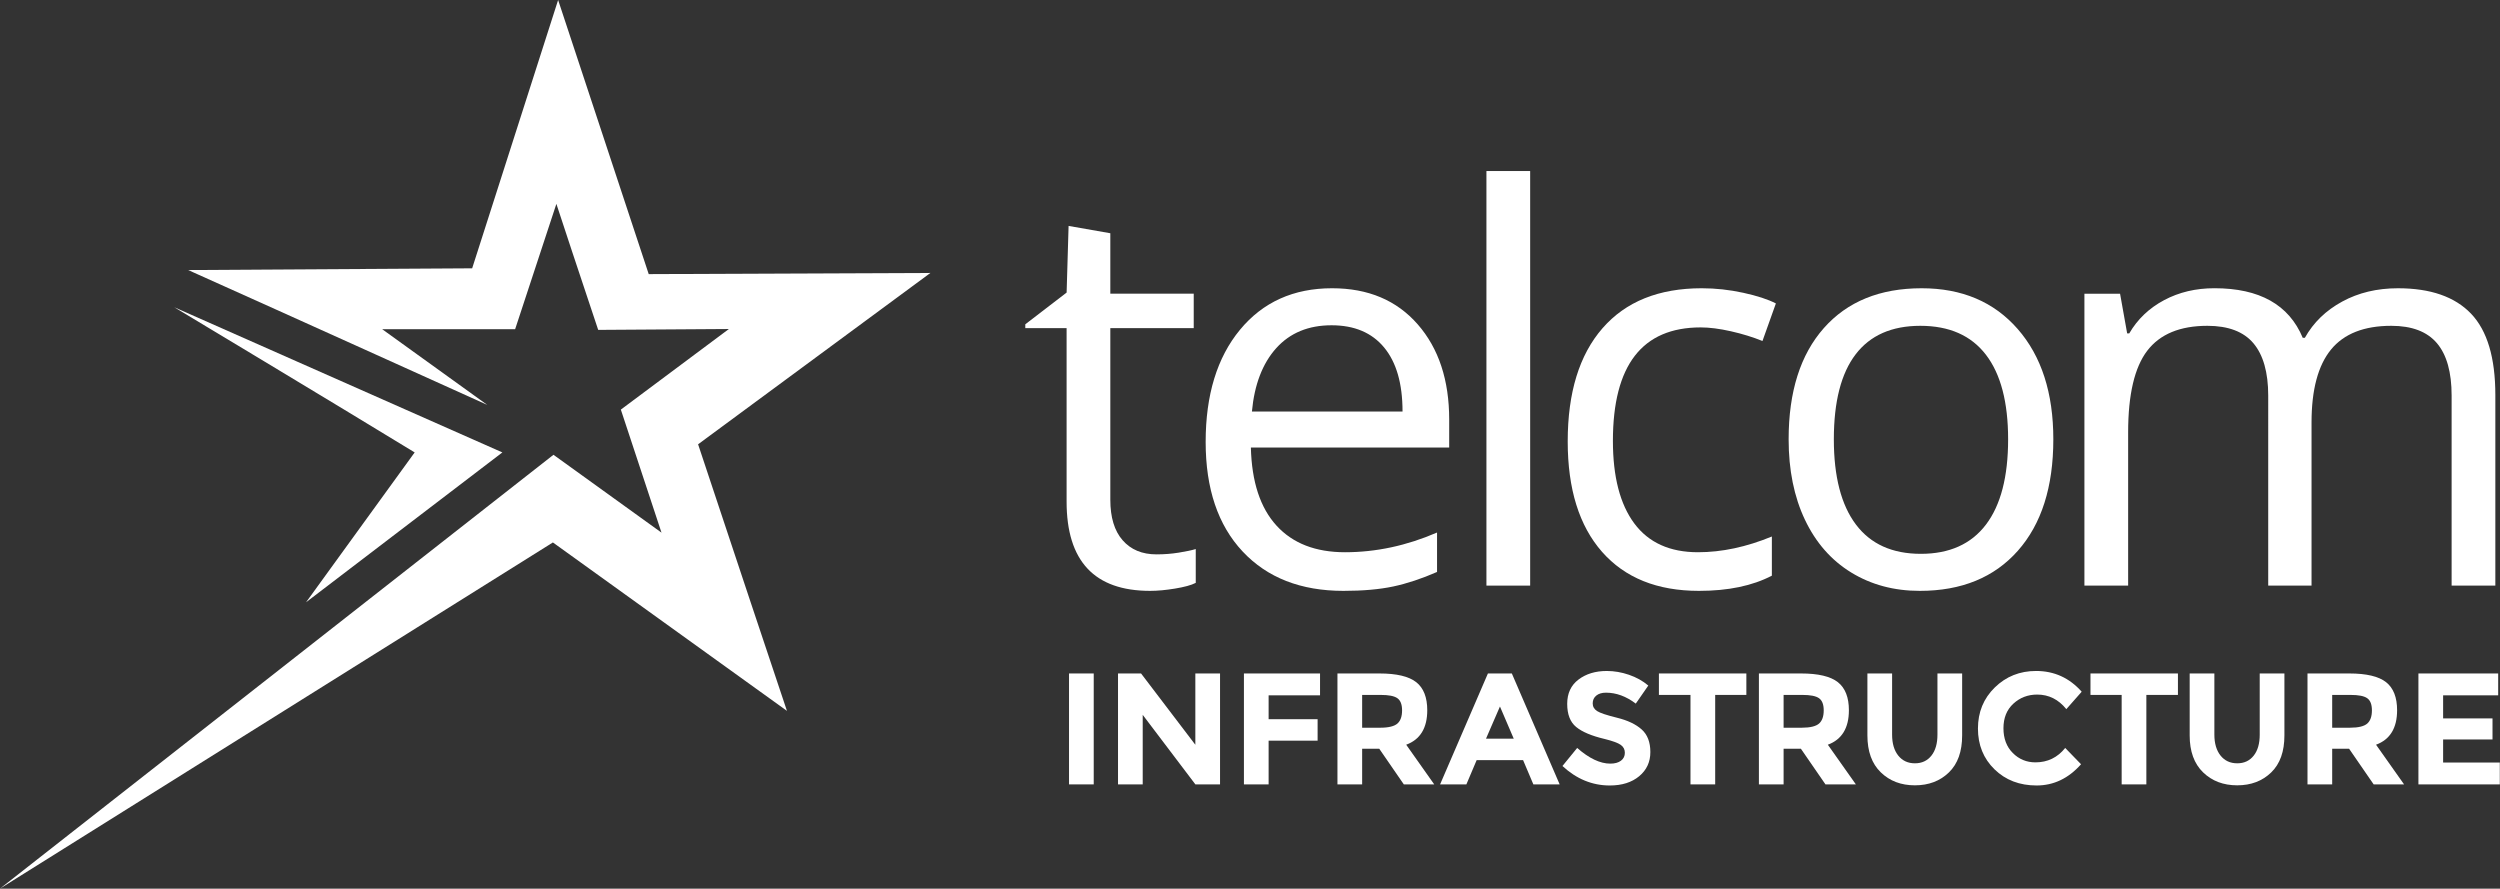
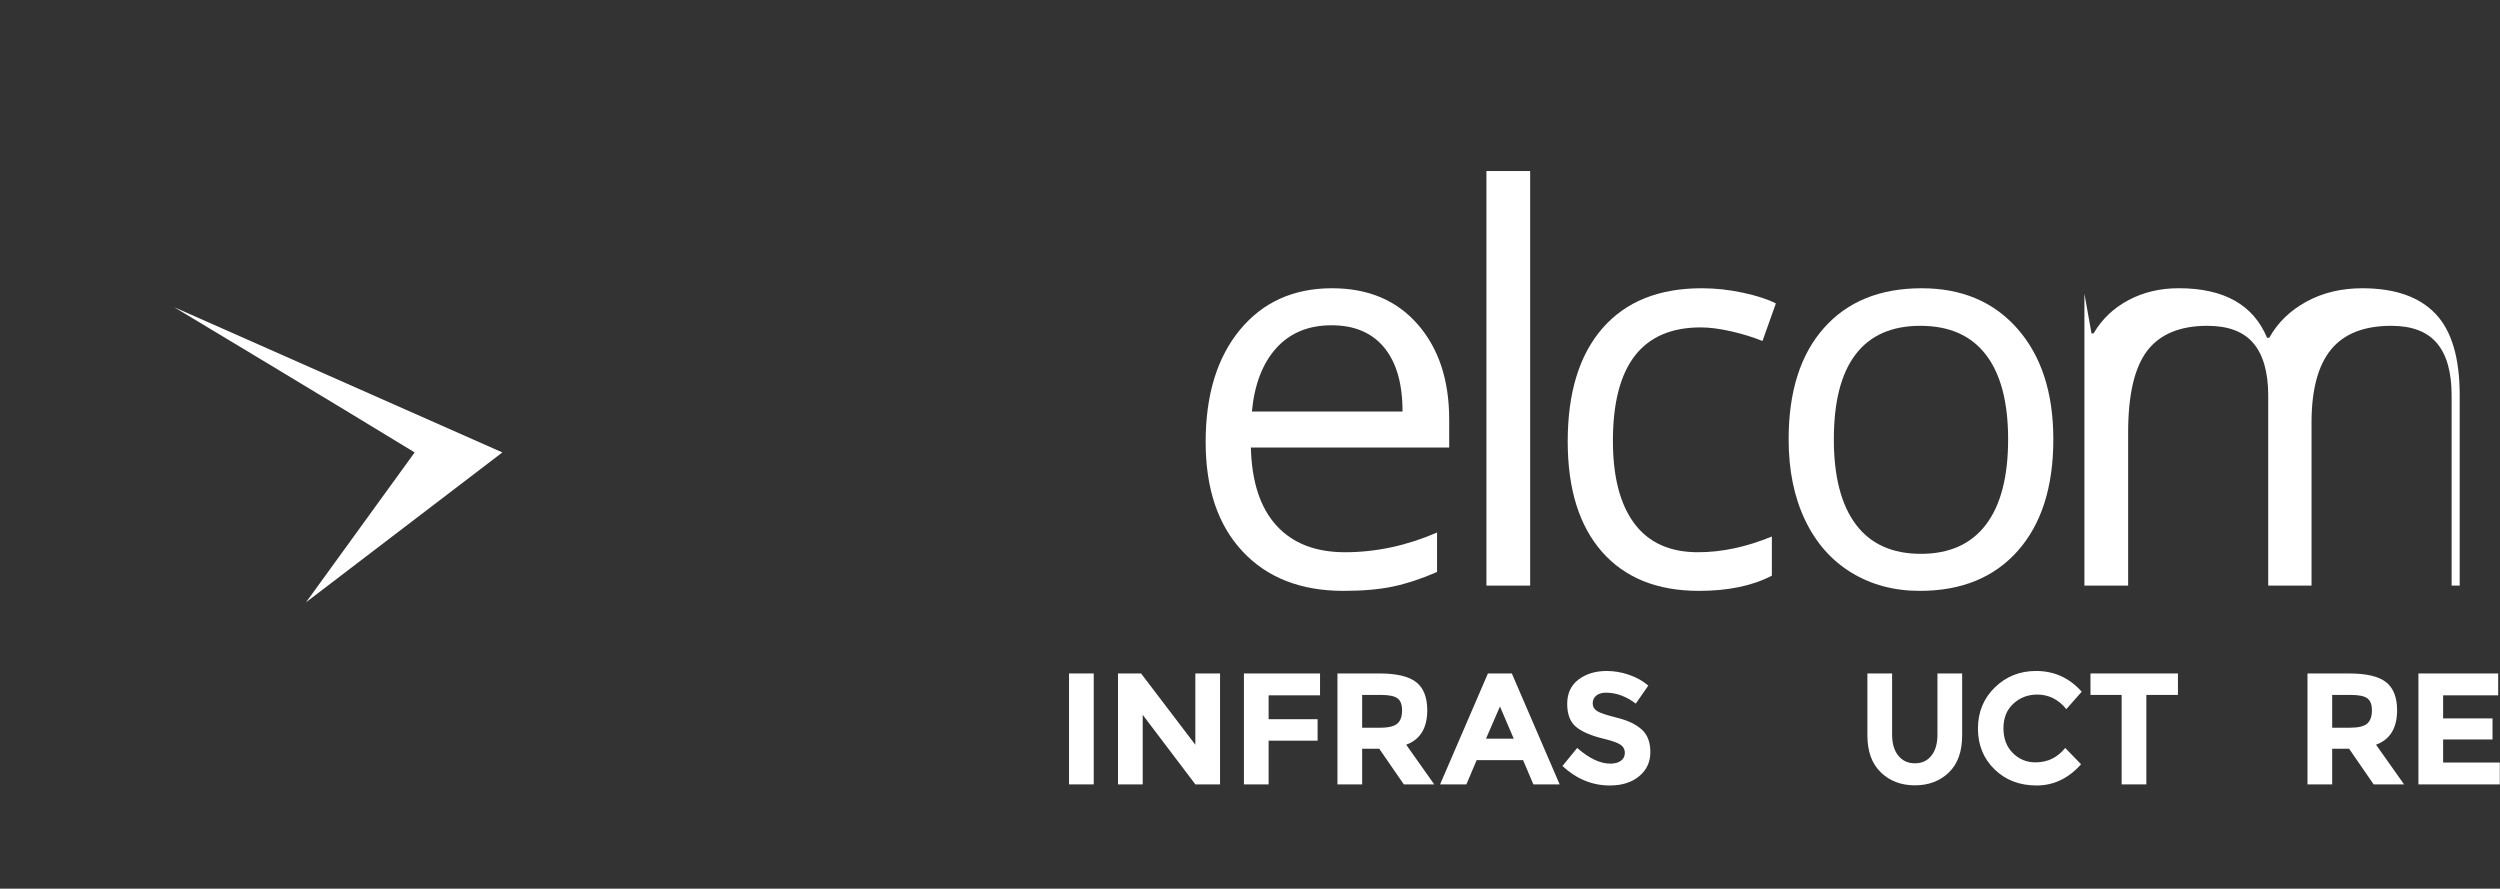
<svg xmlns="http://www.w3.org/2000/svg" version="1.1" x="0px" y="0px" width="6175px" height="2195px" viewBox="0 0 6175 2195" enable-background="new 0 0 6175 2195" xml:space="preserve">
  <rect x="0" y="0" width="6175" height="2195" fill="#333333" stroke="none" />
  <defs>
</defs>
-   <path fill="#FFFFFF" d="M2856.506,1369.3c19.033,0,37.236-1.418,54.998-4.277c17.738-2.858,31.997-5.808,41.997-8.892v83.563  c-11,5.718-28.692,10.4-51.418,14.138c-22.727,3.738-43.05,5.605-61.24,5.605c-137.639,0-206.342-73.479-206.342-220.416v-428.57  h-102v-9.471l102.048-78.319l4.866-164.631l103.086,18.101v149.32h206v85h-206v423.955c0,43.426,10.03,76.768,30.382,100.021  C2793.222,1357.684,2821.016,1369.3,2856.506,1369.3z" />
  <path fill="#FFFFFF" d="M3318.185,1459.438c-105.177,0-188.19-32.463-248.995-97.388c-60.806-64.902-91.22-155.04-91.22-270.415  c0-116.23,28.253-208.575,84.735-277.013c56.483-68.413,132.35-102.633,227.564-102.633c89.159,0,159.547,29.717,211.482,89.148  c51.945,59.454,77.748,137.842,77.748,235.229v69.084h-489.849c2.161,85,23.257,148.922,63.306,192.774  c40.025,43.876,96.511,65.804,169.214,65.804c76.607,0,152.329-16.229,227.329-48.69v97.387  c-38,16.659-74.213,28.613-108.185,35.862C3407.334,1455.813,3366.235,1459.438,3318.185,1459.438z M3288.964,803.436  c-57.125,0-102.689,18.802-136.66,56.509c-33.981,37.73-54.007,90.508-60.051,156.508h372.013c0-69-15.15-121.522-45.441-158.149  C3388.522,821.675,3345.231,803.436,3288.964,803.436z" />
  <path fill="#FFFFFF" d="M3779.5,1446.451h-108v-1024h108V1446.451z" />
  <path fill="#FFFFFF" d="M4196.408,1459.438c-103.016,0-182.873-32.125-239.355-96.396c-56.482-64.25-84.796-155.154-84.796-272.713  c0-120.643,28.639-213.843,86-279.646c57.351-65.803,139.03-98.693,245.085-98.693c34.195,0,68.385,3.737,102.568,11.188  c34.186,7.452,61.039,16.23,80.512,26.315l-33.117,92.772c-23.807-9.635-49.787-17.649-77.916-24.021  c-28.141-6.349-53.016-9.546-74.673-9.546c-144.562,0-216.837,93.448-216.837,280.299c0,88.607,17.627,156.595,52.903,203.982  c35.276,47.365,87.79,71.048,157.038,71.048c59.297,0,119.68-12.944,182.68-38.833v96.734  C4328.5,1446.943,4268.694,1459.438,4196.408,1459.438z" />
  <path fill="#FFFFFF" d="M5071.721,1085.063c0,117.558-29.21,209.34-87.65,275.345c-58.441,66.028-139.158,99.031-242.174,99.031  c-63.631,0-120.113-15.128-169.461-45.407c-49.336-30.256-87.426-73.682-114.26-130.276  c-26.846-56.573-40.252-122.805-40.252-198.691c0-117.559,28.996-209.138,86.998-274.716  c58.002-65.555,138.494-98.355,241.521-98.355c99.548,0,178.645,33.565,237.3,100.674  C5042.387,879.773,5071.721,970.564,5071.721,1085.063z M4529.584,1085.063c0,92.097,18.188,162.289,54.547,210.533  c36.356,48.266,89.812,72.376,160.365,72.376c70.541,0,124.119-23.998,160.69-72.039c36.569-48.04,54.873-118.323,54.873-210.87  c0-91.692-18.304-161.3-54.873-208.913c-36.571-47.59-90.565-71.386-161.985-71.386c-70.564,0-123.807,23.479-159.713,70.396  C4547.549,922.097,4529.584,992.063,4529.584,1085.063z" />
-   <path fill="#FFFFFF" d="M6055.5,1446.451V977.139c0-57.45-11.903-100.539-36.139-129.287  c-24.246-28.727-61.805-43.088-112.873-43.088c-67.098,0-116.792,19.519-148.814,58.554c-32.035,39.06-48.174,99.145-48.174,180.277  v402.856h-107V977.139c0-57.45-12.326-100.539-36.562-129.287c-24.244-28.727-62.212-43.088-113.729-43.088  c-67.515,0-117.119,20.509-148.502,61.524c-31.381,41.019-47.207,108.217-47.207,201.664v378.499h-108v-721h88.064l17.516,98h5.211  c20.328-35,49.021-62.314,86.02-82.059c37.021-19.743,78.454-29.461,124.346-29.461c111.222,0,183.946,40.52,218.144,122.52h5.188  c21.205-38,51.945-67.578,92.197-89.526c40.252-21.929,86.131-32.912,137.64-32.912c80.517,0,140.679,20.948,180.716,62.82  c40.025,41.896,59.96,108.881,59.96,201v470.618H6055.5z" />
-   <path fill="#FFFFFF" d="M2298.069,674.216l-695.73,2.858L1378.563,0L1166.25,662.745l-701.461,4.288  c245.326,109.928,738.759,333.09,738.759,333.09L943.898,813.069H1272.4l101.861-309.496c0,0,68.263,207.606,103.273,311.253  l322.763-2.162l-266.813,199.054l100.421,303.913c0,0-177.979-128.149-266.825-192.32L0,2194.842l1365.651-854.987l578.105,415.99  c0,0-165.272-493.974-219.477-658.436L2298.069,674.216z" />
+   <path fill="#FFFFFF" d="M6055.5,1446.451V977.139c0-57.45-11.903-100.539-36.139-129.287  c-24.246-28.727-61.805-43.088-112.873-43.088c-67.098,0-116.792,19.519-148.814,58.554c-32.035,39.06-48.174,99.145-48.174,180.277  v402.856h-107V977.139c0-57.45-12.326-100.539-36.562-129.287c-24.244-28.727-62.212-43.088-113.729-43.088  c-67.515,0-117.119,20.509-148.502,61.524c-31.381,41.019-47.207,108.217-47.207,201.664v378.499h-108v-721l17.516,98h5.211  c20.328-35,49.021-62.314,86.02-82.059c37.021-19.743,78.454-29.461,124.346-29.461c111.222,0,183.946,40.52,218.144,122.52h5.188  c21.205-38,51.945-67.578,92.197-89.526c40.252-21.929,86.131-32.912,137.64-32.912c80.517,0,140.679,20.948,180.716,62.82  c40.025,41.896,59.96,108.881,59.96,201v470.618H6055.5z" />
  <path fill="#FFFFFF" d="M1240.851,1117.479L430.353,758.851c0,0,396.816,238.188,593.887,358.629L755.99,1487.567L1240.851,1117.479  z" />
  <path fill="#FFFFFF" d="M2640.5,1663.451h61v274h-61V1663.451z" />
  <path fill="#FFFFFF" d="M2952.5,1663.451h61v274h-60.907l-130.093-171.78v171.78h-61v-274h56.916l134.084,176.149V1663.451z" />
  <path fill="#FFFFFF" d="M3260.5,1663.451v54h-127v59h121v53h-121v108h-61v-274H3260.5z" />
  <path fill="#FFFFFF" d="M3525.334,1754.324c0,43.81-17.351,72.338-52.029,85.113l69.24,98.014h-75.105l-60.637-88H3364.5v88h-61  v-274h103.69c42.509,0,72.827,7.229,90.955,21.567C3516.269,1699.37,3525.334,1722.504,3525.334,1754.324z M3451.787,1787.031  c7.564-6.776,11.348-17.647,11.348-32.394c0-14.725-3.912-24.671-11.734-30.143c-7.822-5.48-21.517-8.045-41.08-8.045h-45.82v81  h44.65C3430.014,1797.451,3444.225,1793.818,3451.787,1787.031z" />
  <path fill="#FFFFFF" d="M3787.42,1937.451l-25.427-60h-114.621l-25.427,60h-64.938l118.145-274h59.071l118.133,274H3787.42z   M3704.881,1745.041l-34.422,79.41h68.459L3704.881,1745.041z" />
  <path fill="#FFFFFF" d="M3942.766,1718.137c-5.864,4.829-8.802,11.222-8.802,19.169c0,7.958,3.579,14.284,10.761,18.978  c7.17,4.694,23.729,10.231,49.686,16.625c25.943,6.395,46.093,15.974,60.434,28.748c14.34,12.787,21.521,31.428,21.521,55.942  s-9.196,44.405-27.59,59.657c-18.381,15.252-42.57,22.884-72.557,22.884c-43.302,0-82.293-16.04-116.973-48.119l36.38-44.597  c29.468,25.82,56.729,38.73,81.764,38.73c11.211,0,20.014-2.408,26.407-7.237c6.382-4.816,9.578-11.346,9.578-19.563  c0-8.205-3.389-14.724-10.164-19.551c-6.787-4.829-20.217-9.716-40.298-14.68c-31.819-7.553-55.098-17.4-69.832-29.534  c-14.733-12.123-22.096-31.157-22.096-57.113c0-25.945,9.32-45.959,27.971-60.04c18.642-14.093,41.918-21.128,69.822-21.128  c18.257,0,36.514,3.13,54.771,9.388c18.246,6.259,34.162,15.128,47.727,26.598l-30.909,44.598  c-23.728-17.987-48.243-26.992-73.547-26.992C3956.655,1710.897,3948.631,1713.318,3942.766,1718.137z" />
-   <path fill="#FFFFFF" d="M4236.5,1716.451v221h-61v-221h-78v-53h216v53H4236.5z" />
-   <path fill="#FFFFFF" d="M4566.778,1754.324c0,43.81-17.347,72.338-52.024,85.113l69.246,98.014h-75.11l-60.638-88H4405.5v88h-61  v-274h104.146c42.504,0,72.815,7.229,90.949,21.567C4557.719,1699.37,4566.778,1722.504,4566.778,1754.324z M4493.244,1787.031  c7.553-6.776,11.334-17.647,11.334-32.394c0-14.725-3.906-24.671-11.729-30.143c-7.823-5.48-21.521-8.045-41.073-8.045H4405.5v81  h45.094C4471.463,1797.451,4485.668,1793.818,4493.244,1787.031z" />
  <path fill="#FFFFFF" d="M4688.772,1866.4c10.176,12.651,23.873,18.967,41.084,18.967c17.222,0,30.69-6.314,40.731-18.967  s14.91-29.93,14.91-51.834v-151.115h61v153.073c0,39.646-10.78,70.092-32.686,91.343c-21.916,21.252-49.869,31.879-84.031,31.879  c-34.161,0-62.221-10.684-84.261-32.08c-22.039-21.375-33.022-51.756-33.022-91.142v-153.073h61v151.115  C4673.5,1836.472,4678.608,1853.748,4688.772,1866.4z" />
  <path fill="#FFFFFF" d="M5027.522,1883.025c29.985,0,54.502-11.863,73.547-35.603l39.115,40.296  c-31.045,34.949-67.615,52.42-109.726,52.42c-42.131,0-76.811-13.305-104.062-39.902c-27.251-26.599-40.882-60.175-40.882-100.729  c0-40.545,13.891-74.393,41.658-101.52c27.779-27.116,61.751-40.68,101.912-40.68c44.855,0,82.406,17.087,112.662,51.249  l-37.943,43.032c-19.305-23.998-43.291-35.997-71.982-35.997c-22.951,0-42.581,7.508-58.869,22.501  c-16.311,14.993-24.448,35.196-24.448,60.625c0,25.427,7.688,45.846,23.075,61.222  C4986.967,1875.339,5005.619,1883.025,5027.522,1883.025z" />
  <path fill="#FFFFFF" d="M5301.5,1716.451v221h-61v-221h-77v-53h216v53H5301.5z" />
-   <path fill="#FFFFFF" d="M5484.844,1866.4c10.176,12.651,23.909,18.967,41.119,18.967c17.223,0,30.639-6.314,40.68-18.967  s14.857-29.93,14.857-51.834v-151.115h61v153.073c0,39.646-10.711,70.092-32.615,91.343c-21.916,21.252-49.834,31.879-83.996,31.879  s-62.273-10.684-84.313-32.08c-22.041-21.375-33.076-51.756-33.076-91.142v-153.073h61v151.115  C5469.5,1836.472,5474.68,1853.748,5484.844,1866.4z" />
  <path fill="#FFFFFF" d="M5920.838,1754.324c0,43.81-17.347,72.338-52.025,85.113l69.247,98.014h-75.11l-60.638-88H5760.5v88h-61  v-274h103.205c42.504,0,72.815,7.229,90.949,21.567C5911.776,1699.37,5920.838,1722.504,5920.838,1754.324z M5847.303,1787.031  c7.553-6.776,11.334-17.647,11.334-32.394c0-14.725-3.906-24.671-11.729-30.143c-7.822-5.48-21.521-8.045-41.074-8.045H5760.5v81  h44.151C5825.521,1797.451,5839.727,1793.818,5847.303,1787.031z" />
  <path fill="#FFFFFF" d="M6170.5,1663.451v54h-136v57h122v52h-122v57h140v54h-201v-274H6170.5z" />
</svg>